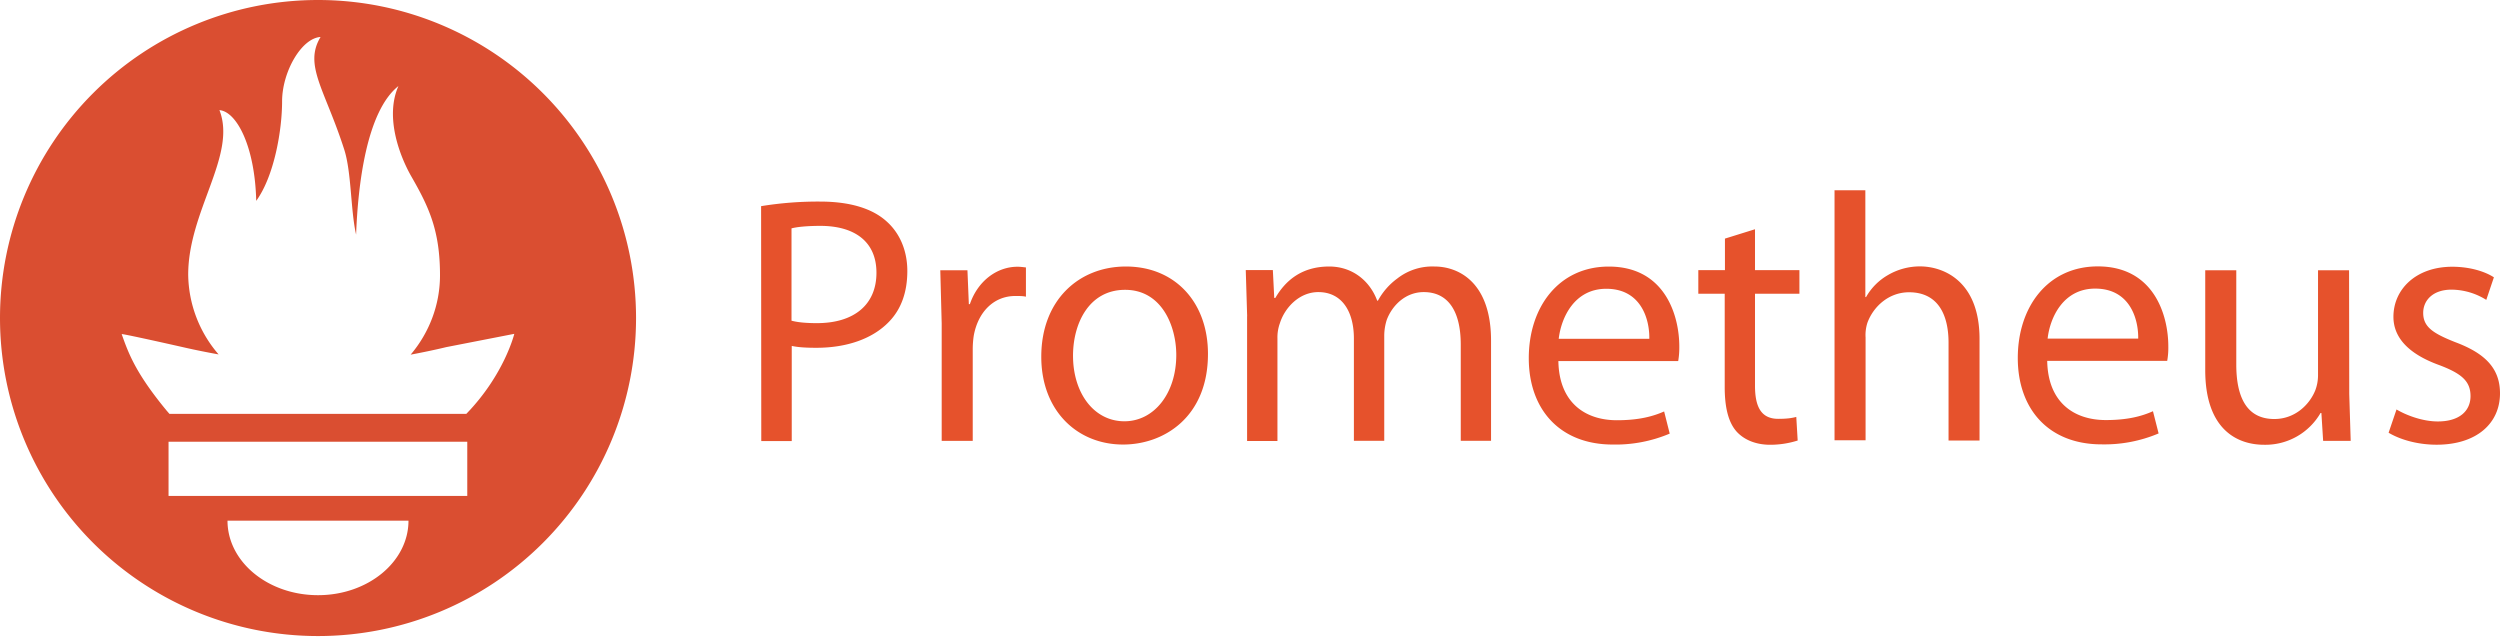
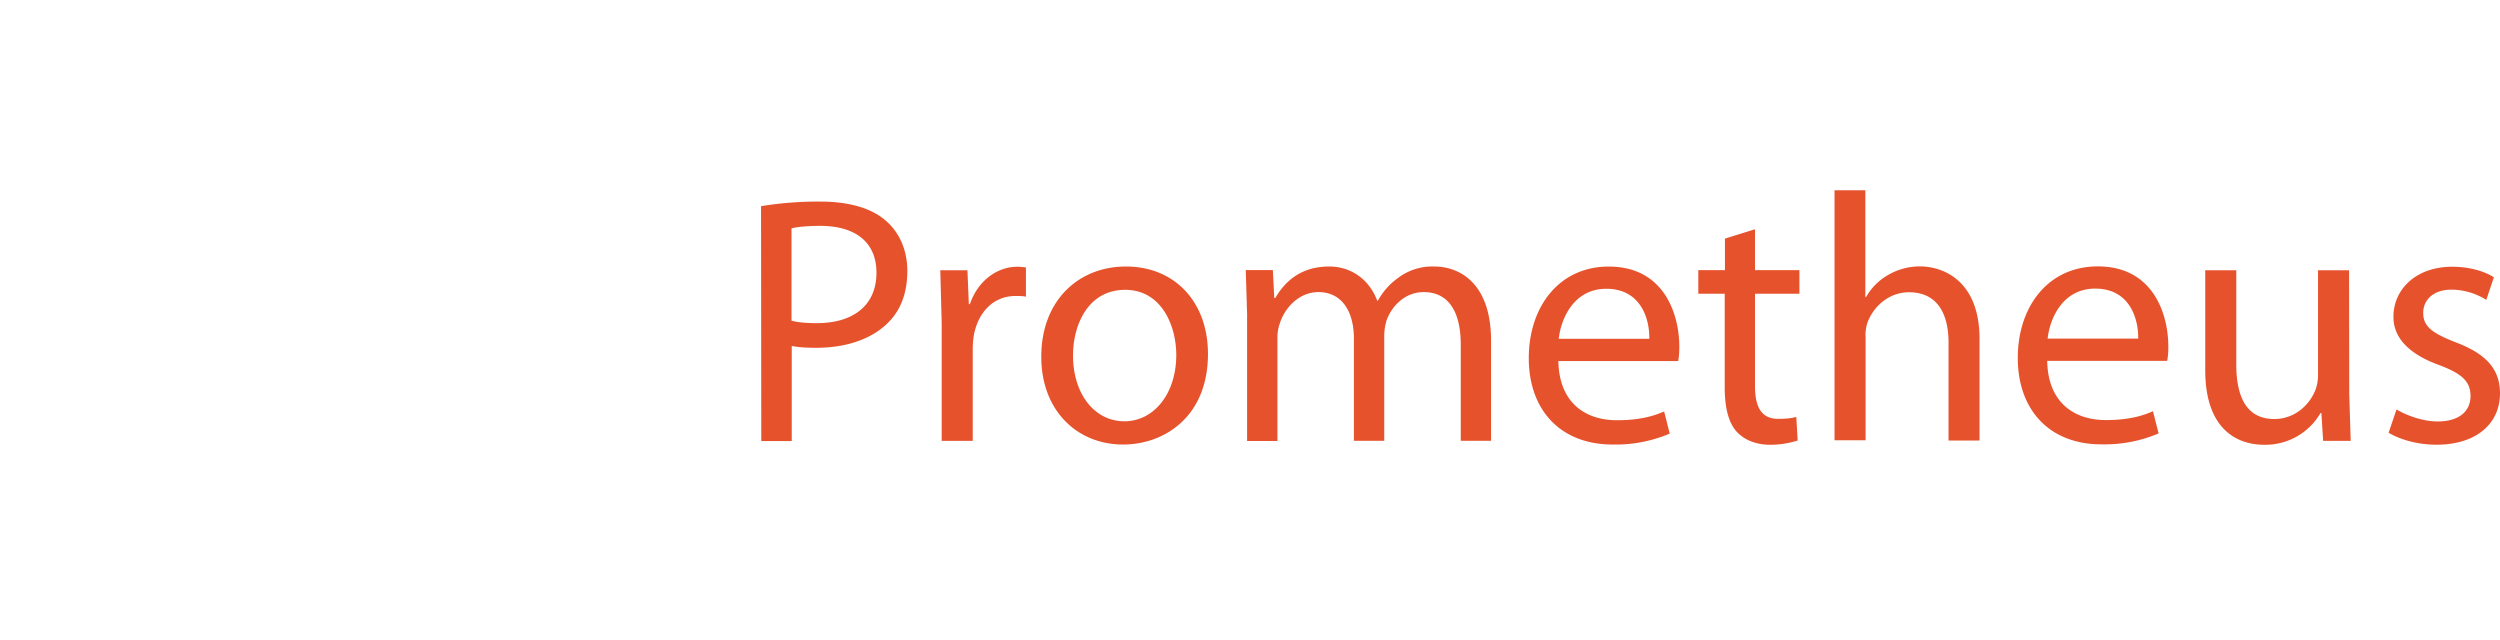
<svg xmlns="http://www.w3.org/2000/svg" width="43" height="11" fill="none">
-   <path d="M5.47 0a5.47 5.47 0 100 10.94A5.47 5.47 0 005.47 0zm0 10.237c-.86 0-1.557-.574-1.557-1.282h3.113c0 .708-.697 1.282-1.556 1.282zM8.04 8.53H2.899v-.932h5.138v.932h.003zm-.018-1.412H2.914l-.051-.059c-.526-.639-.65-.972-.77-1.312-.002-.011.638.13 1.092.233.19.043.382.081.575.116a2.134 2.134 0 01-.523-1.372c0-1.097.841-2.055.537-2.83.296.025.611.624.633 1.561.314-.434.445-1.226.445-1.712 0-.503.331-1.087.662-1.107-.295.487.077.905.408 1.94.124.39.108 1.044.203 1.459.032-.862.18-2.12.728-2.555-.242.547.036 1.232.225 1.56.305.531.49.933.49 1.695 0 .51-.187.99-.505 1.365.361-.067.61-.129.61-.129l1.173-.229s-.17.7-.825 1.376z" fill="#DA4E31" />
-   <path d="M13.09 3.546a6.104 6.104 0 011.013-.079c.521 0 .903.121 1.145.34.219.194.358.49.358.854 0 .37-.109.661-.315.873-.285.297-.733.448-1.249.448-.158 0-.303-.006-.424-.032v1.636h-.524l-.003-4.04zm.524 1.97c.115.03.261.042.437.042.636 0 1.024-.315 1.024-.867 0-.545-.388-.806-.964-.806-.23 0-.405.018-.497.043v1.588zm2.583.048l-.024-.915h.467l.024.582h.018c.134-.394.461-.643.819-.643.054 0 .096.007.145.012v.503c-.054-.012-.109-.012-.182-.012-.375 0-.642.279-.715.68a1.593 1.593 0 00-.018.248v1.564h-.534V5.565zm4.58.524c0 1.085-.757 1.558-1.46 1.558-.789 0-1.407-.582-1.407-1.51 0-.976.649-1.552 1.455-1.552.843 0 1.412.612 1.412 1.504zm-2.321.03c0 .643.36 1.128.884 1.128.51 0 .892-.48.892-1.14 0-.497-.249-1.121-.88-1.121-.624 0-.896.582-.896 1.133zm2.995-.68l-.024-.793h.466l.024.479h.019c.163-.28.436-.54.927-.54.394 0 .697.242.825.588h.012c.082-.15.195-.281.334-.382a.978.978 0 01.642-.206c.394 0 .97.254.97 1.276v1.722h-.521V5.927c0-.57-.213-.903-.637-.903-.31 0-.54.224-.636.478a.915.915 0 00-.043.267v1.813h-.522V5.824c0-.467-.206-.8-.612-.8-.327 0-.576.267-.66.533a.713.713 0 00-.043.261v1.767h-.522V5.44zm5.353.772c.012.72.466 1.018 1.006 1.018.382 0 .622-.067.813-.151l.096.381a2.386 2.386 0 01-.981.188c-.904 0-1.443-.6-1.443-1.485 0-.885.521-1.576 1.376-1.576.964 0 1.213.837 1.213 1.376.001.084-.005.167-.019.249h-2.061zm1.564-.382c.007-.334-.14-.861-.74-.861-.545 0-.775.49-.818.86h1.558zm1.818-1.885v.703h.764v.406h-.764v1.582c0 .36.103.57.4.57.146 0 .23-.012.31-.033l.024.406a1.563 1.563 0 01-.473.073c-.249 0-.448-.086-.576-.225-.146-.163-.206-.424-.206-.77V5.052h-.454v-.406h.458v-.542l.517-.161zm1.365-.67h.533V5.11h.012c.09-.16.223-.292.382-.382a1.09 1.09 0 01.546-.146c.394 0 1.024.242 1.024 1.249v1.746h-.533V5.894c0-.473-.176-.867-.68-.867-.345 0-.611.242-.715.523a.687.687 0 00-.032.255v1.767h-.534V3.276l-.003-.003zm3.661 2.933c.012.722.467 1.019 1.007 1.019.382 0 .621-.067.812-.152l.097.382a2.385 2.385 0 01-.982.188c-.903 0-1.44-.6-1.44-1.485 0-.885.521-1.576 1.376-1.576.964 0 1.213.836 1.213 1.376a1.3 1.3 0 01-.019.249h-2.064zm1.565-.382c.006-.333-.14-.86-.74-.86-.545 0-.776.49-.818.86h1.558zm3.63.953l.025.806h-.474l-.03-.479h-.015a1.096 1.096 0 01-.97.546c-.461 0-1.013-.26-1.013-1.285V4.649h.534v1.619c0 .557.175.939.654.939.358 0 .606-.249.704-.491a.731.731 0 00.048-.273V4.649h.534l.003 2.128zm.813.266c.164.097.443.206.71.206.381 0 .563-.188.563-.436 0-.255-.152-.388-.54-.534-.534-.194-.786-.478-.786-.83 0-.473.388-.861 1.012-.861.298 0 .558.079.716.182l-.131.388a1.137 1.137 0 00-.6-.176c-.315 0-.485.182-.485.4 0 .242.17.352.551.503.503.188.77.443.77.88 0 .52-.406.884-1.091.884-.322 0-.622-.085-.825-.206l.136-.4z" fill="#E6522C" />
+   <path d="M13.09 3.546a6.104 6.104 0 011.013-.079c.521 0 .903.121 1.145.34.219.194.358.49.358.854 0 .37-.109.661-.315.873-.285.297-.733.448-1.249.448-.158 0-.303-.006-.424-.032v1.636h-.524zm.524 1.97c.115.03.261.042.437.042.636 0 1.024-.315 1.024-.867 0-.545-.388-.806-.964-.806-.23 0-.405.018-.497.043v1.588zm2.583.048l-.024-.915h.467l.024.582h.018c.134-.394.461-.643.819-.643.054 0 .096.007.145.012v.503c-.054-.012-.109-.012-.182-.012-.375 0-.642.279-.715.68a1.593 1.593 0 00-.018.248v1.564h-.534V5.565zm4.58.524c0 1.085-.757 1.558-1.46 1.558-.789 0-1.407-.582-1.407-1.51 0-.976.649-1.552 1.455-1.552.843 0 1.412.612 1.412 1.504zm-2.321.03c0 .643.36 1.128.884 1.128.51 0 .892-.48.892-1.14 0-.497-.249-1.121-.88-1.121-.624 0-.896.582-.896 1.133zm2.995-.68l-.024-.793h.466l.024.479h.019c.163-.28.436-.54.927-.54.394 0 .697.242.825.588h.012c.082-.15.195-.281.334-.382a.978.978 0 01.642-.206c.394 0 .97.254.97 1.276v1.722h-.521V5.927c0-.57-.213-.903-.637-.903-.31 0-.54.224-.636.478a.915.915 0 00-.043.267v1.813h-.522V5.824c0-.467-.206-.8-.612-.8-.327 0-.576.267-.66.533a.713.713 0 00-.043.261v1.767h-.522V5.44zm5.353.772c.012.72.466 1.018 1.006 1.018.382 0 .622-.067.813-.151l.096.381a2.386 2.386 0 01-.981.188c-.904 0-1.443-.6-1.443-1.485 0-.885.521-1.576 1.376-1.576.964 0 1.213.837 1.213 1.376.001.084-.005.167-.019.249h-2.061zm1.564-.382c.007-.334-.14-.861-.74-.861-.545 0-.775.49-.818.86h1.558zm1.818-1.885v.703h.764v.406h-.764v1.582c0 .36.103.57.4.57.146 0 .23-.012.31-.033l.024.406a1.563 1.563 0 01-.473.073c-.249 0-.448-.086-.576-.225-.146-.163-.206-.424-.206-.77V5.052h-.454v-.406h.458v-.542l.517-.161zm1.365-.67h.533V5.11h.012c.09-.16.223-.292.382-.382a1.09 1.09 0 01.546-.146c.394 0 1.024.242 1.024 1.249v1.746h-.533V5.894c0-.473-.176-.867-.68-.867-.345 0-.611.242-.715.523a.687.687 0 00-.032.255v1.767h-.534V3.276l-.003-.003zm3.661 2.933c.012.722.467 1.019 1.007 1.019.382 0 .621-.067.812-.152l.097.382a2.385 2.385 0 01-.982.188c-.903 0-1.44-.6-1.44-1.485 0-.885.521-1.576 1.376-1.576.964 0 1.213.836 1.213 1.376a1.3 1.3 0 01-.019.249h-2.064zm1.565-.382c.006-.333-.14-.86-.74-.86-.545 0-.776.49-.818.86h1.558zm3.63.953l.025.806h-.474l-.03-.479h-.015a1.096 1.096 0 01-.97.546c-.461 0-1.013-.26-1.013-1.285V4.649h.534v1.619c0 .557.175.939.654.939.358 0 .606-.249.704-.491a.731.731 0 00.048-.273V4.649h.534l.003 2.128zm.813.266c.164.097.443.206.71.206.381 0 .563-.188.563-.436 0-.255-.152-.388-.54-.534-.534-.194-.786-.478-.786-.83 0-.473.388-.861 1.012-.861.298 0 .558.079.716.182l-.131.388a1.137 1.137 0 00-.6-.176c-.315 0-.485.182-.485.4 0 .242.17.352.551.503.503.188.77.443.77.88 0 .52-.406.884-1.091.884-.322 0-.622-.085-.825-.206l.136-.4z" fill="#E6522C" />
</svg>